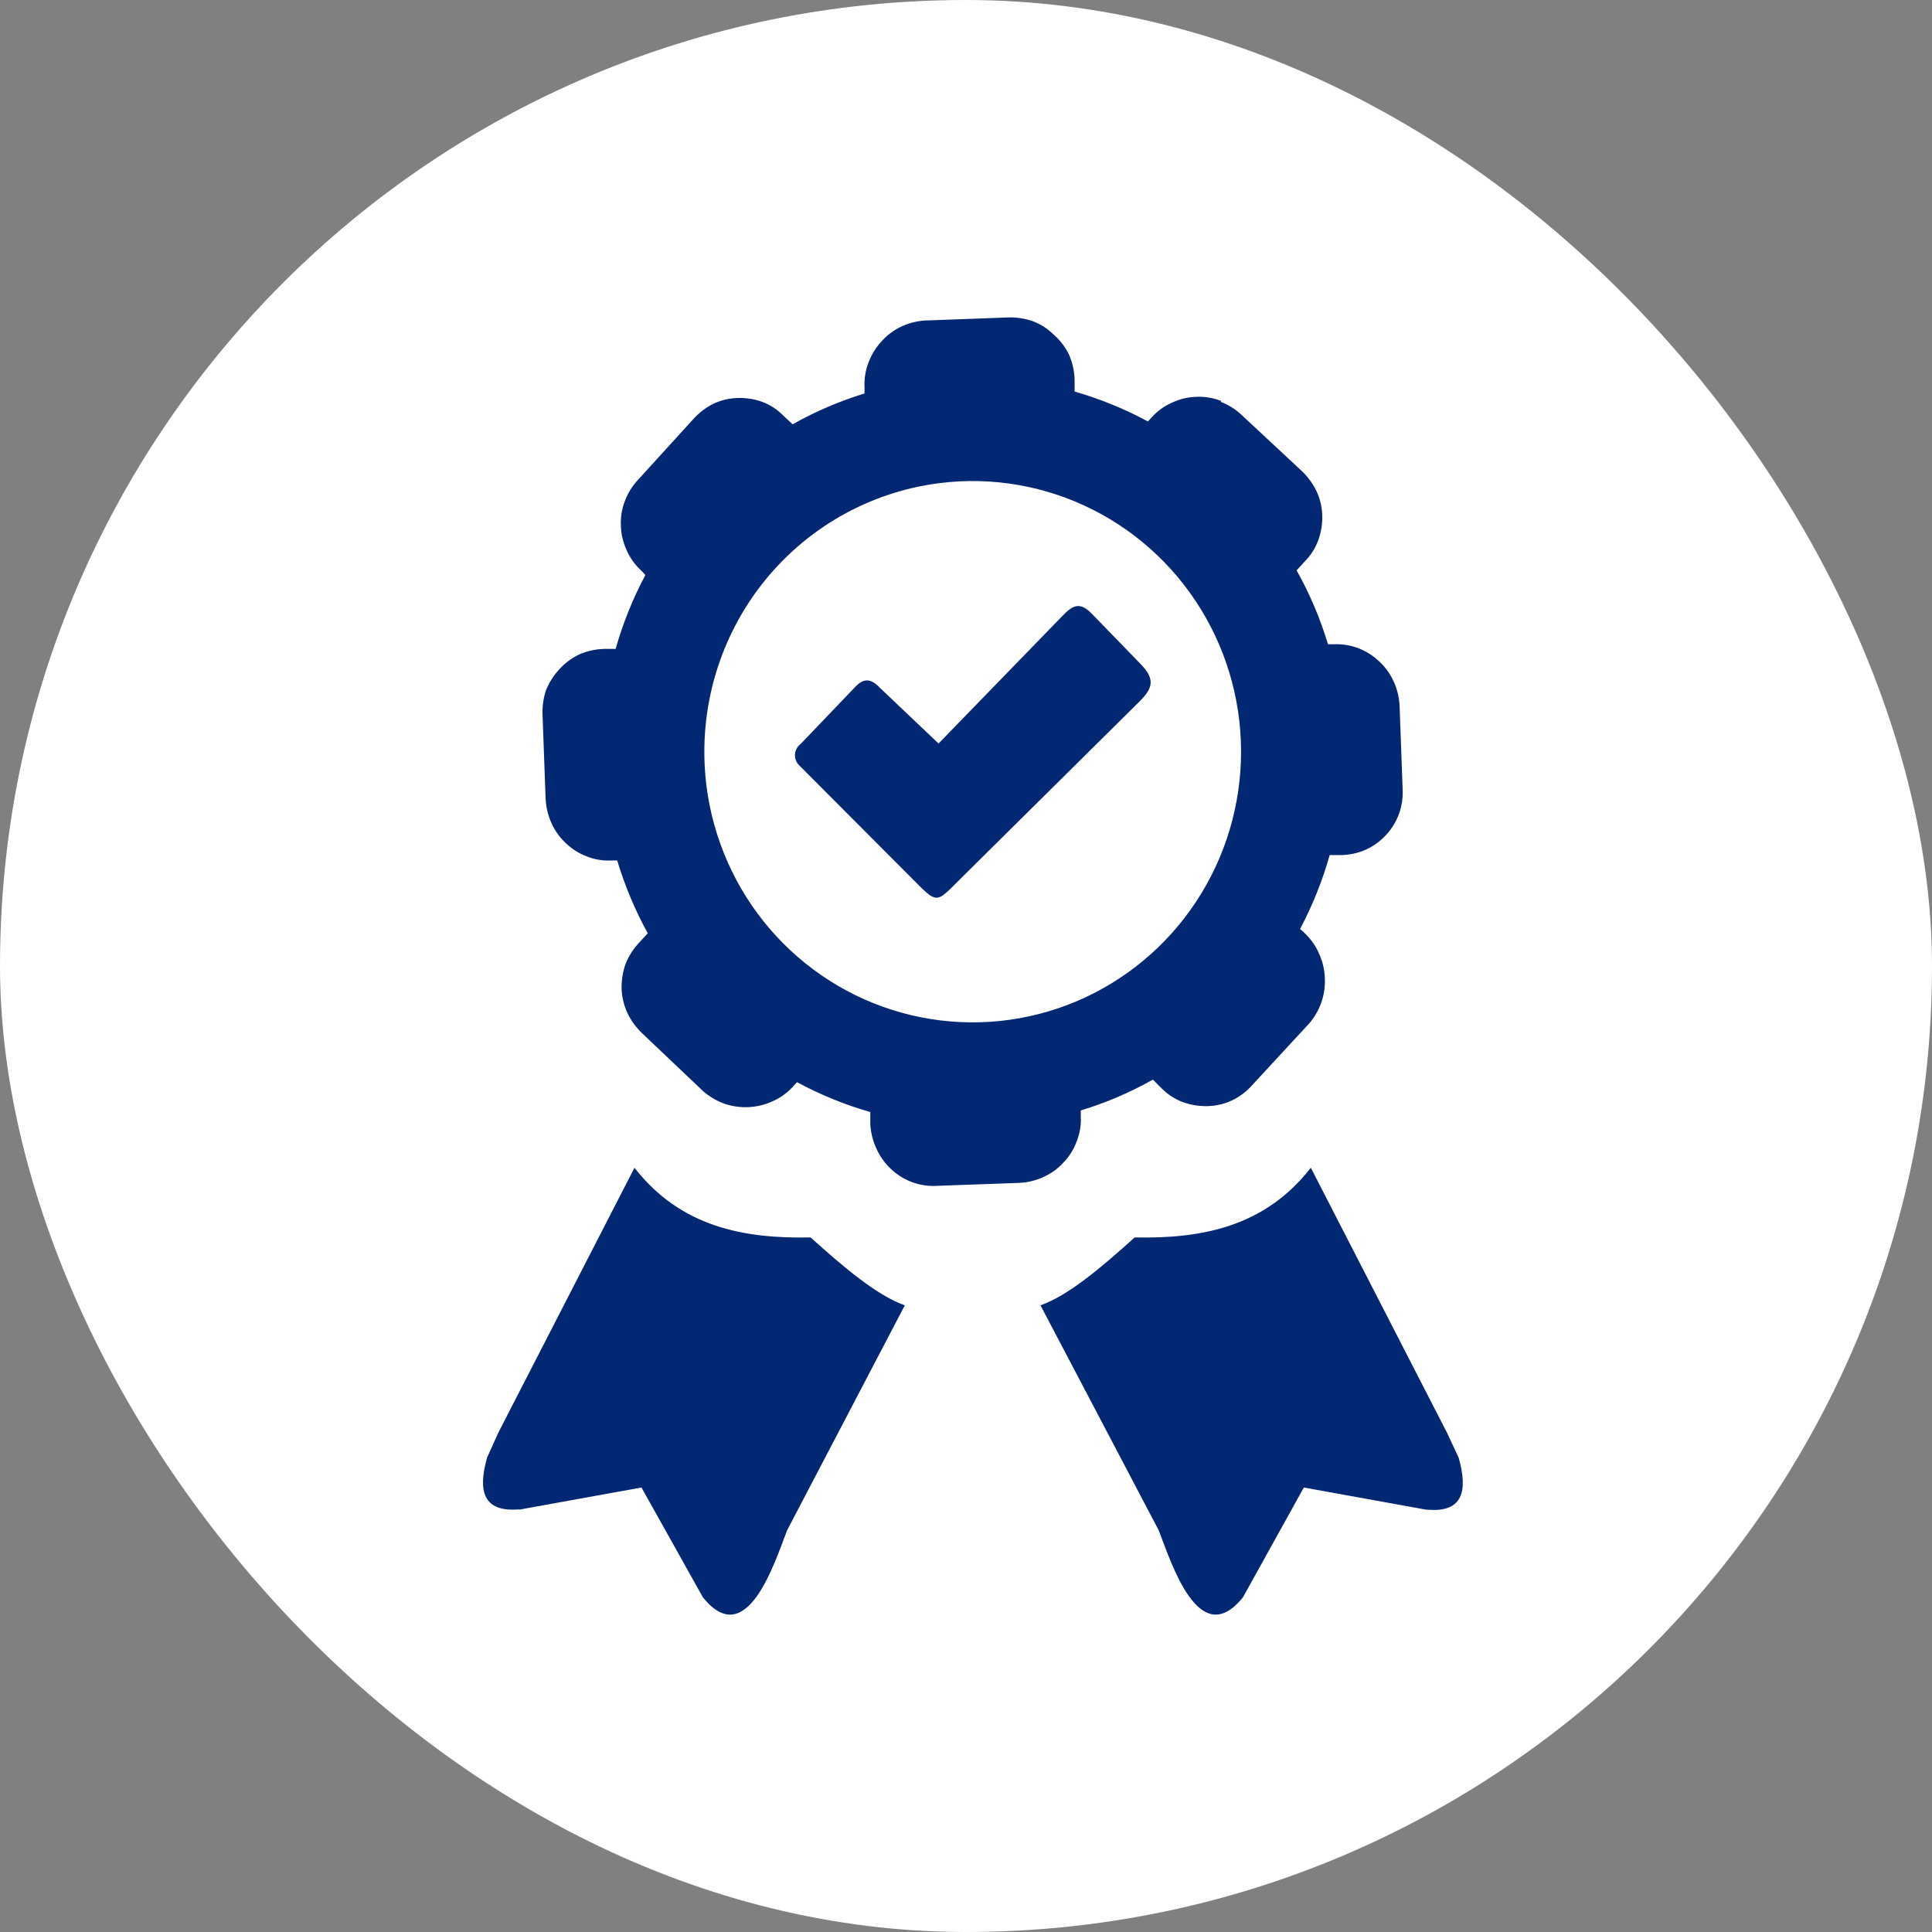
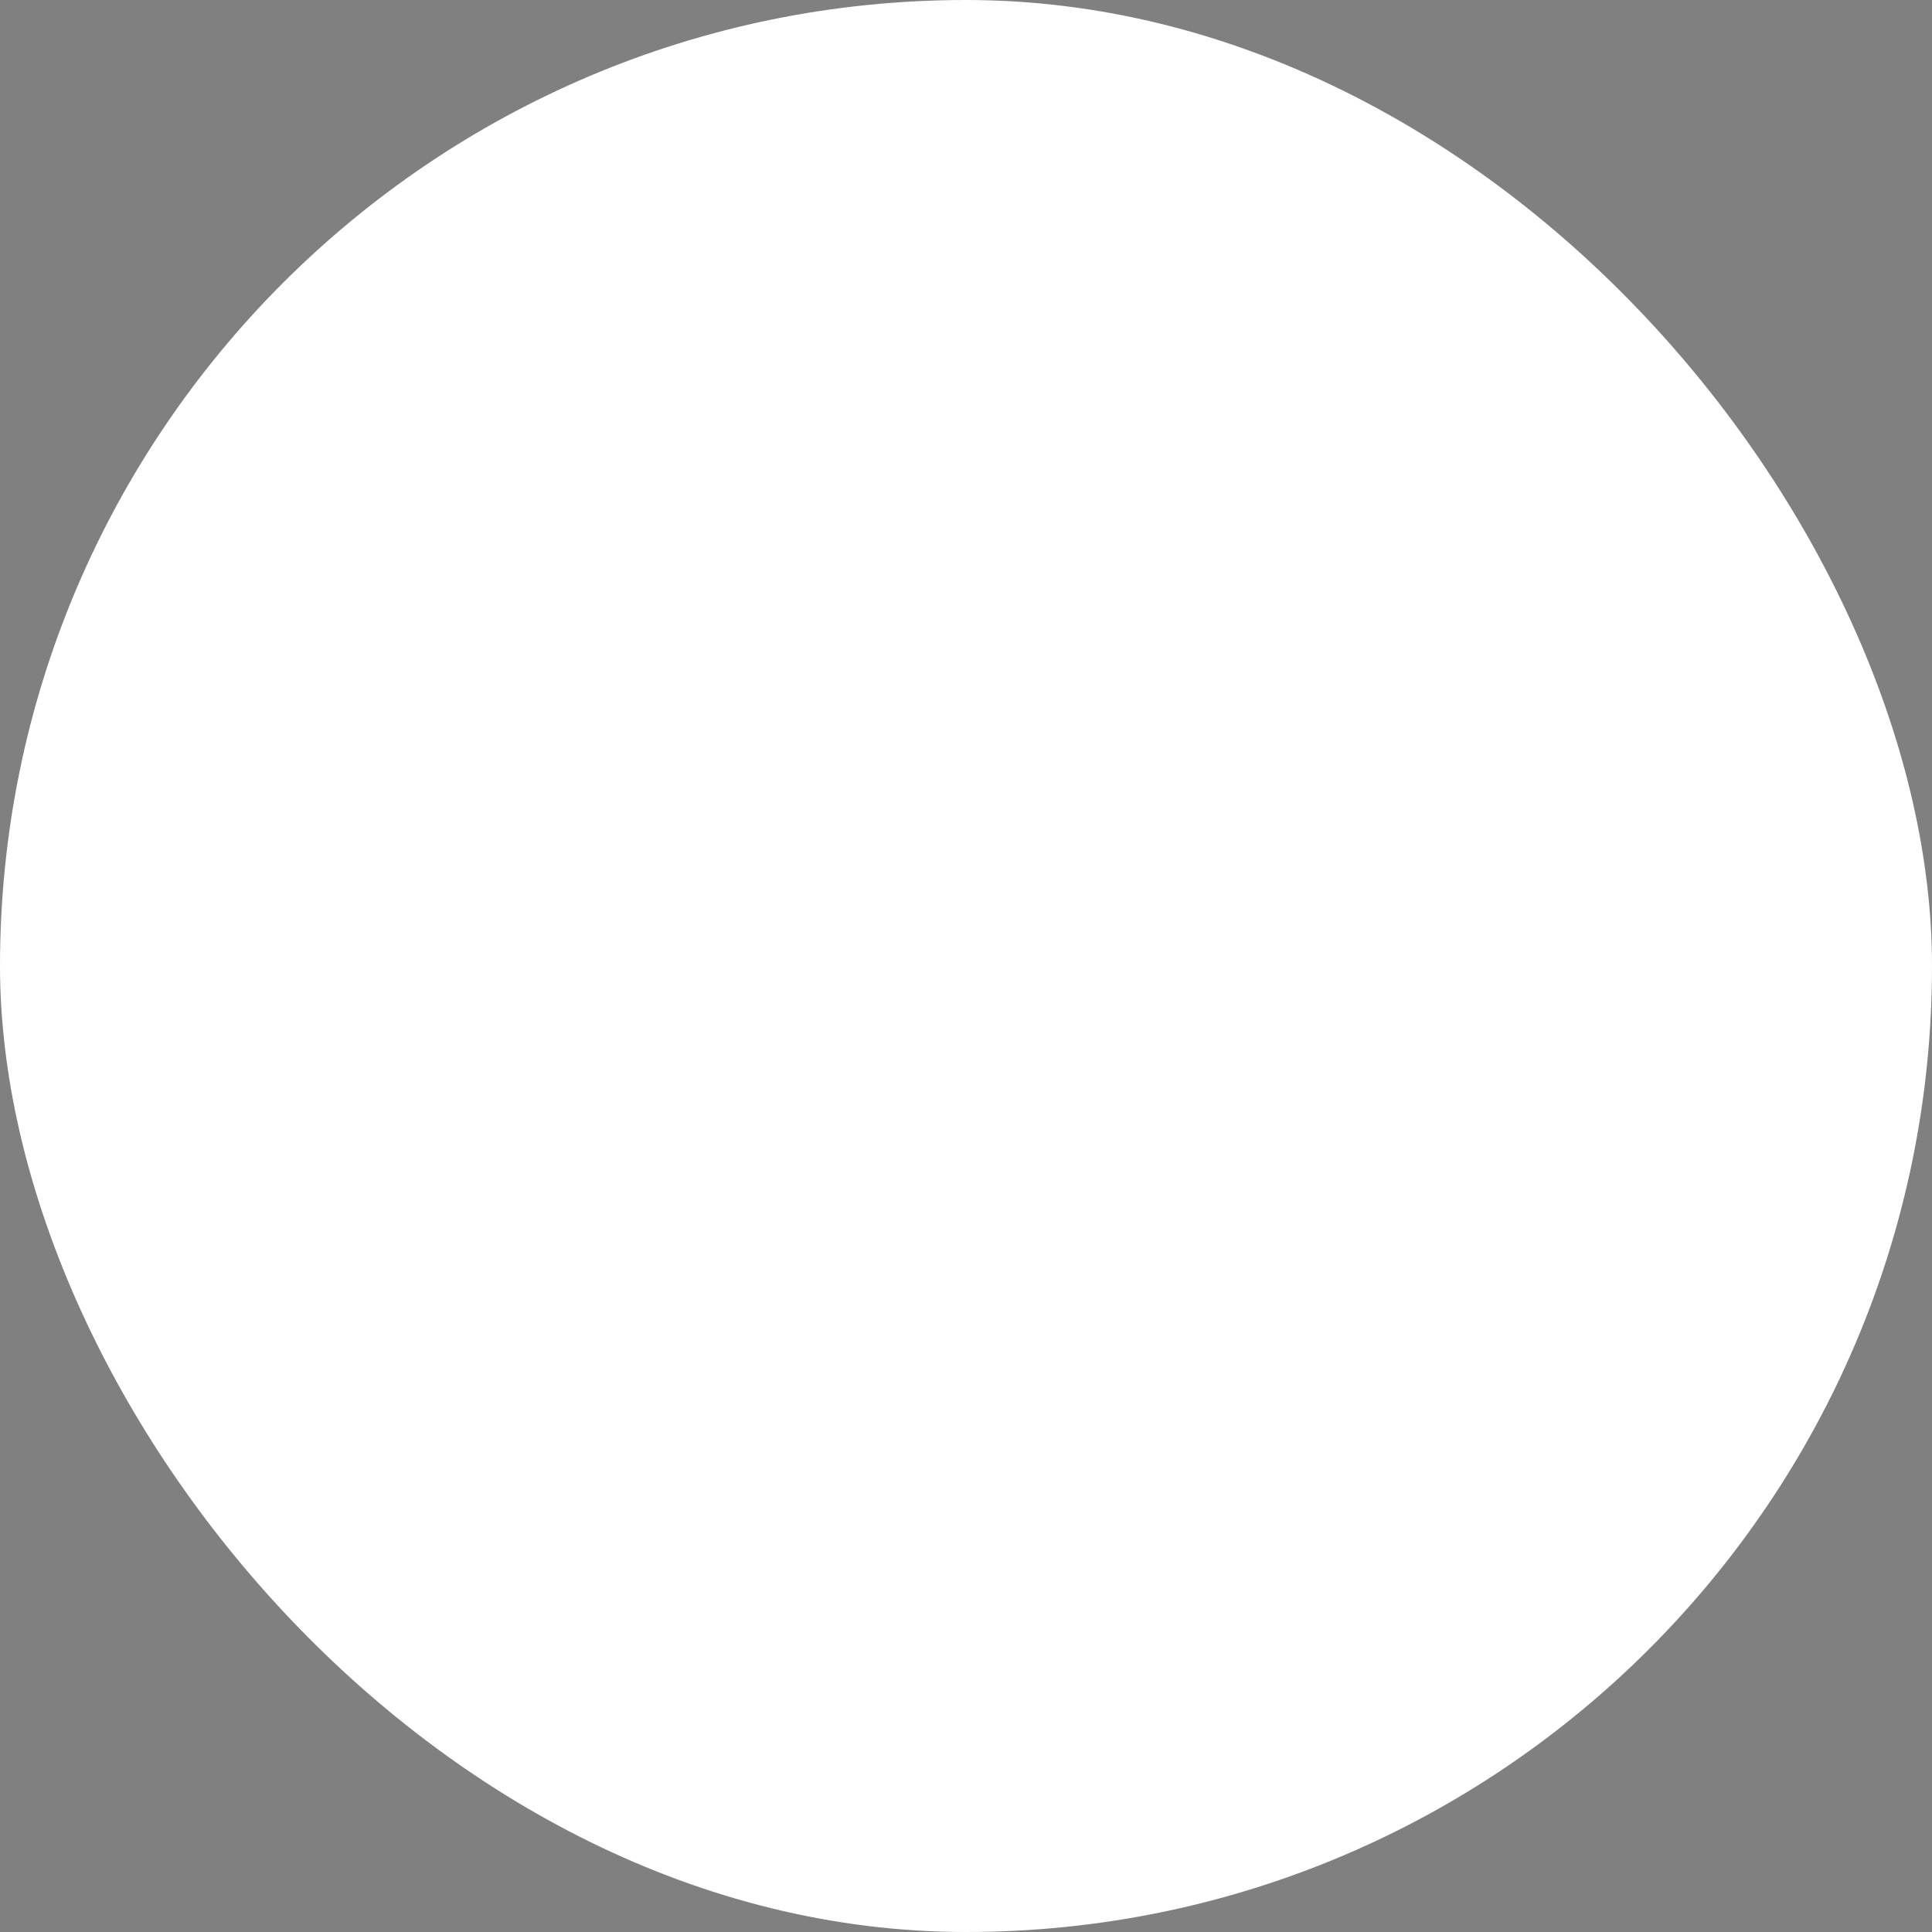
<svg xmlns="http://www.w3.org/2000/svg" width="140" height="140" viewBox="0 0 140 140" fill="none">
  <rect x="0" y="0" width="140" height="140" fill="#808080" stroke="none" />
  <rect width="140" height="140" rx="70" fill="white" />
-   <path fill-rule="evenodd" clip-rule="evenodd" d="M103.354 109.397L94.48 107.791L90.073 115.739C86.88 119.732 84.855 113.169 83.96 110.882L75.397 94.588C77.369 93.9 79.751 91.903 82.223 89.669C87.1 89.769 91.643 88.904 94.988 84.621L104.848 103.806L105.705 105.642C106.373 108.036 106.024 109.619 103.43 109.397H103.354ZM37.61 109.397L46.484 107.791L50.929 115.739C54.122 119.732 56.147 113.169 57.042 110.882L65.567 94.588C63.595 93.9 61.214 91.903 58.741 89.669C53.864 89.769 49.321 88.904 45.976 84.621L36.116 103.806L35.297 105.619C34.622 108.013 34.979 109.596 37.61 109.375V109.397ZM88.473 29.123C89.037 29.34 89.553 29.668 89.99 30.087L94.328 34.126C94.765 34.54 95.125 35.029 95.39 35.572C95.655 36.129 95.8 36.736 95.815 37.354C95.835 37.972 95.734 38.588 95.519 39.167C95.305 39.743 94.969 40.266 94.533 40.697L93.957 41.332C94.908 43.027 95.671 44.823 96.232 46.687H96.649C97.262 46.658 97.874 46.757 98.447 46.977C99.011 47.196 99.527 47.526 99.964 47.949C100.405 48.359 100.759 48.856 101.003 49.41C101.252 49.961 101.394 50.556 101.42 51.161L101.64 57.182C101.673 57.785 101.585 58.388 101.382 58.956C101.179 59.523 100.864 60.044 100.457 60.486C100.043 60.942 99.543 61.309 98.985 61.565C98.427 61.812 97.827 61.947 97.218 61.963H96.353C95.831 63.82 95.111 65.615 94.207 67.317L94.518 67.593L94.601 67.677C95.033 68.098 95.376 68.603 95.61 69.161C95.855 69.713 95.989 70.308 96.005 70.913C96.028 71.511 95.938 72.108 95.739 72.672C95.535 73.234 95.229 73.753 94.837 74.202L94.784 74.255L90.748 78.623C90.345 79.083 89.855 79.457 89.307 79.725C88.744 79.992 88.132 80.138 87.51 80.153C86.89 80.17 86.272 80.069 85.689 79.855C85.119 79.637 84.601 79.298 84.173 78.861L83.543 78.233C81.887 79.167 80.134 79.916 78.317 80.467V80.903C78.351 81.519 78.25 82.136 78.021 82.708C77.814 83.281 77.488 83.802 77.066 84.238C76.661 84.686 76.167 85.043 75.617 85.286C75.073 85.54 74.486 85.686 73.888 85.715L67.919 85.929C67.311 85.969 66.701 85.883 66.127 85.677C65.553 85.47 65.027 85.147 64.581 84.728C64.132 84.309 63.768 83.804 63.512 83.244C63.253 82.683 63.101 82.079 63.065 81.461V80.582C61.222 80.056 59.442 79.33 57.755 78.417L57.467 78.731L57.391 78.815C56.975 79.252 56.474 79.599 55.92 79.832C54.82 80.317 53.579 80.363 52.446 79.962C51.89 79.753 51.377 79.445 50.929 79.052L50.876 78.998L46.53 74.875C46.093 74.456 45.733 73.961 45.468 73.414C45.209 72.855 45.065 72.249 45.043 71.632C45.032 71.017 45.133 70.405 45.339 69.826C45.571 69.259 45.905 68.74 46.325 68.296L46.94 67.631C46.018 65.956 45.276 64.186 44.725 62.353H44.3C43.689 62.387 43.078 62.285 42.51 62.054C41.944 61.841 41.428 61.513 40.993 61.091C40.553 60.679 40.2 60.182 39.954 59.63C39.709 59.077 39.568 58.483 39.537 57.878L39.317 51.858C39.284 51.246 39.364 50.634 39.552 50.052C39.774 49.487 40.098 48.968 40.508 48.523C40.921 48.061 41.421 47.686 41.979 47.421C42.538 47.178 43.138 47.043 43.746 47.023H44.611C45.137 45.166 45.859 43.371 46.765 41.669L46.484 41.362C46.026 40.952 45.661 40.445 45.415 39.879C45.153 39.32 45.009 38.713 44.99 38.096C44.962 37.48 45.063 36.865 45.286 36.291C45.502 35.723 45.827 35.203 46.242 34.761L50.246 30.362C50.655 29.909 51.144 29.535 51.688 29.261C52.242 28.999 52.843 28.856 53.455 28.84C54.064 28.82 54.671 28.916 55.245 29.123C55.816 29.339 56.334 29.678 56.762 30.118L57.437 30.745C59.09 29.816 60.837 29.067 62.647 28.511V28.052C62.617 27.436 62.718 26.82 62.943 26.247C63.158 25.678 63.483 25.158 63.899 24.717C64.301 24.266 64.792 23.904 65.34 23.654C65.884 23.401 66.471 23.255 67.069 23.225L73.031 23.004C73.641 22.98 74.251 23.071 74.828 23.271C75.398 23.481 75.915 23.812 76.345 24.243C76.82 24.65 77.205 25.153 77.475 25.719C77.716 26.283 77.85 26.888 77.87 27.502V28.374C79.711 28.902 81.491 29.628 83.179 30.538L83.444 30.255C83.852 29.795 84.354 29.43 84.916 29.184C85.469 28.919 86.071 28.773 86.683 28.756C87.293 28.729 87.902 28.828 88.473 29.047V29.123ZM63.694 49.777L68.01 53.877L76.671 44.958C77.528 44.078 78.067 43.382 79.121 44.476L82.557 48.018C83.687 49.142 83.626 49.8 82.557 50.848L69.959 63.324C67.683 65.543 68.108 65.68 65.841 63.408L57.907 55.453C57.804 55.351 57.723 55.228 57.672 55.092C57.62 54.956 57.598 54.81 57.607 54.665C57.617 54.52 57.657 54.378 57.726 54.25C57.795 54.122 57.89 54.01 58.005 53.923L61.987 49.762C62.594 49.134 63.072 49.173 63.694 49.762V49.777ZM66.652 35.243C70.422 34.478 74.332 34.859 77.888 36.335C81.445 37.812 84.487 40.319 86.63 43.539C88.774 46.759 89.923 50.547 89.932 54.426C89.941 58.304 88.809 62.099 86.68 65.329C84.552 68.559 81.521 71.08 77.972 72.573C74.423 74.066 70.514 74.465 66.741 73.718C62.967 72.971 59.498 71.113 56.771 68.378C54.044 65.643 52.183 62.154 51.422 58.352C50.918 55.826 50.911 53.225 51.404 50.696C51.896 48.168 52.877 45.762 54.291 43.616C55.706 41.47 57.525 39.626 59.646 38.19C61.767 36.753 64.147 35.752 66.652 35.243Z" fill="#022873" />
</svg>